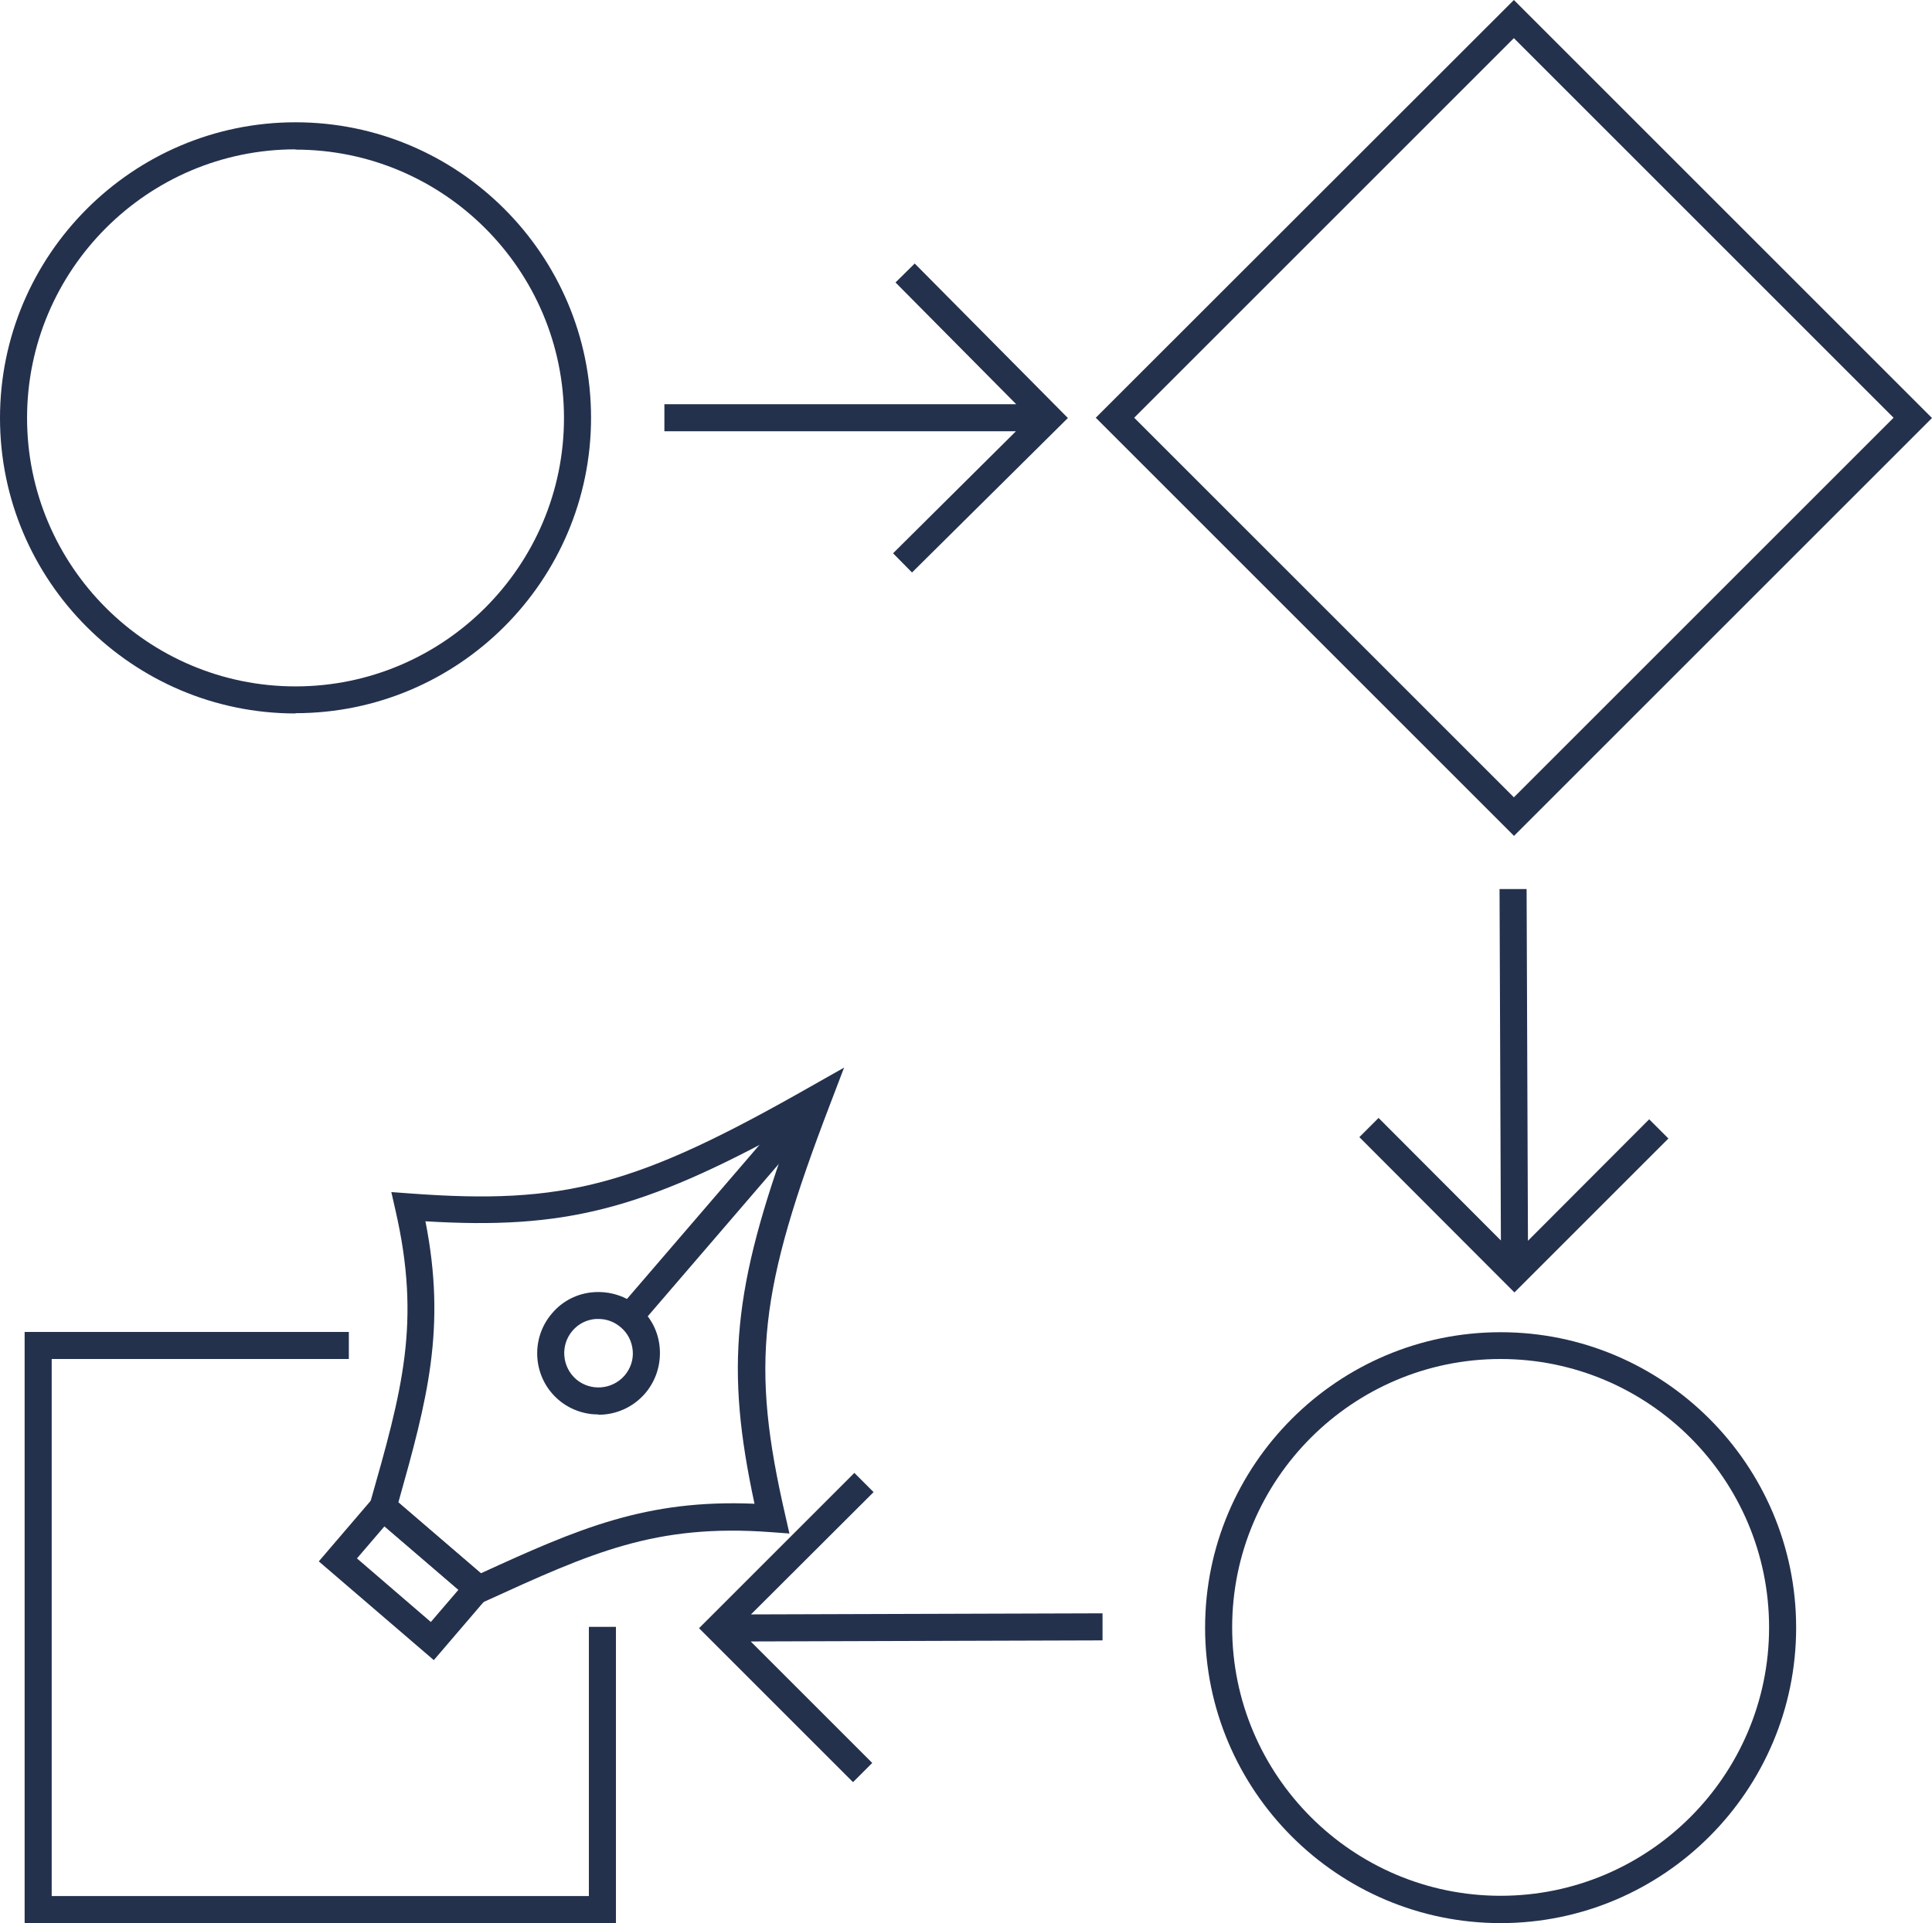
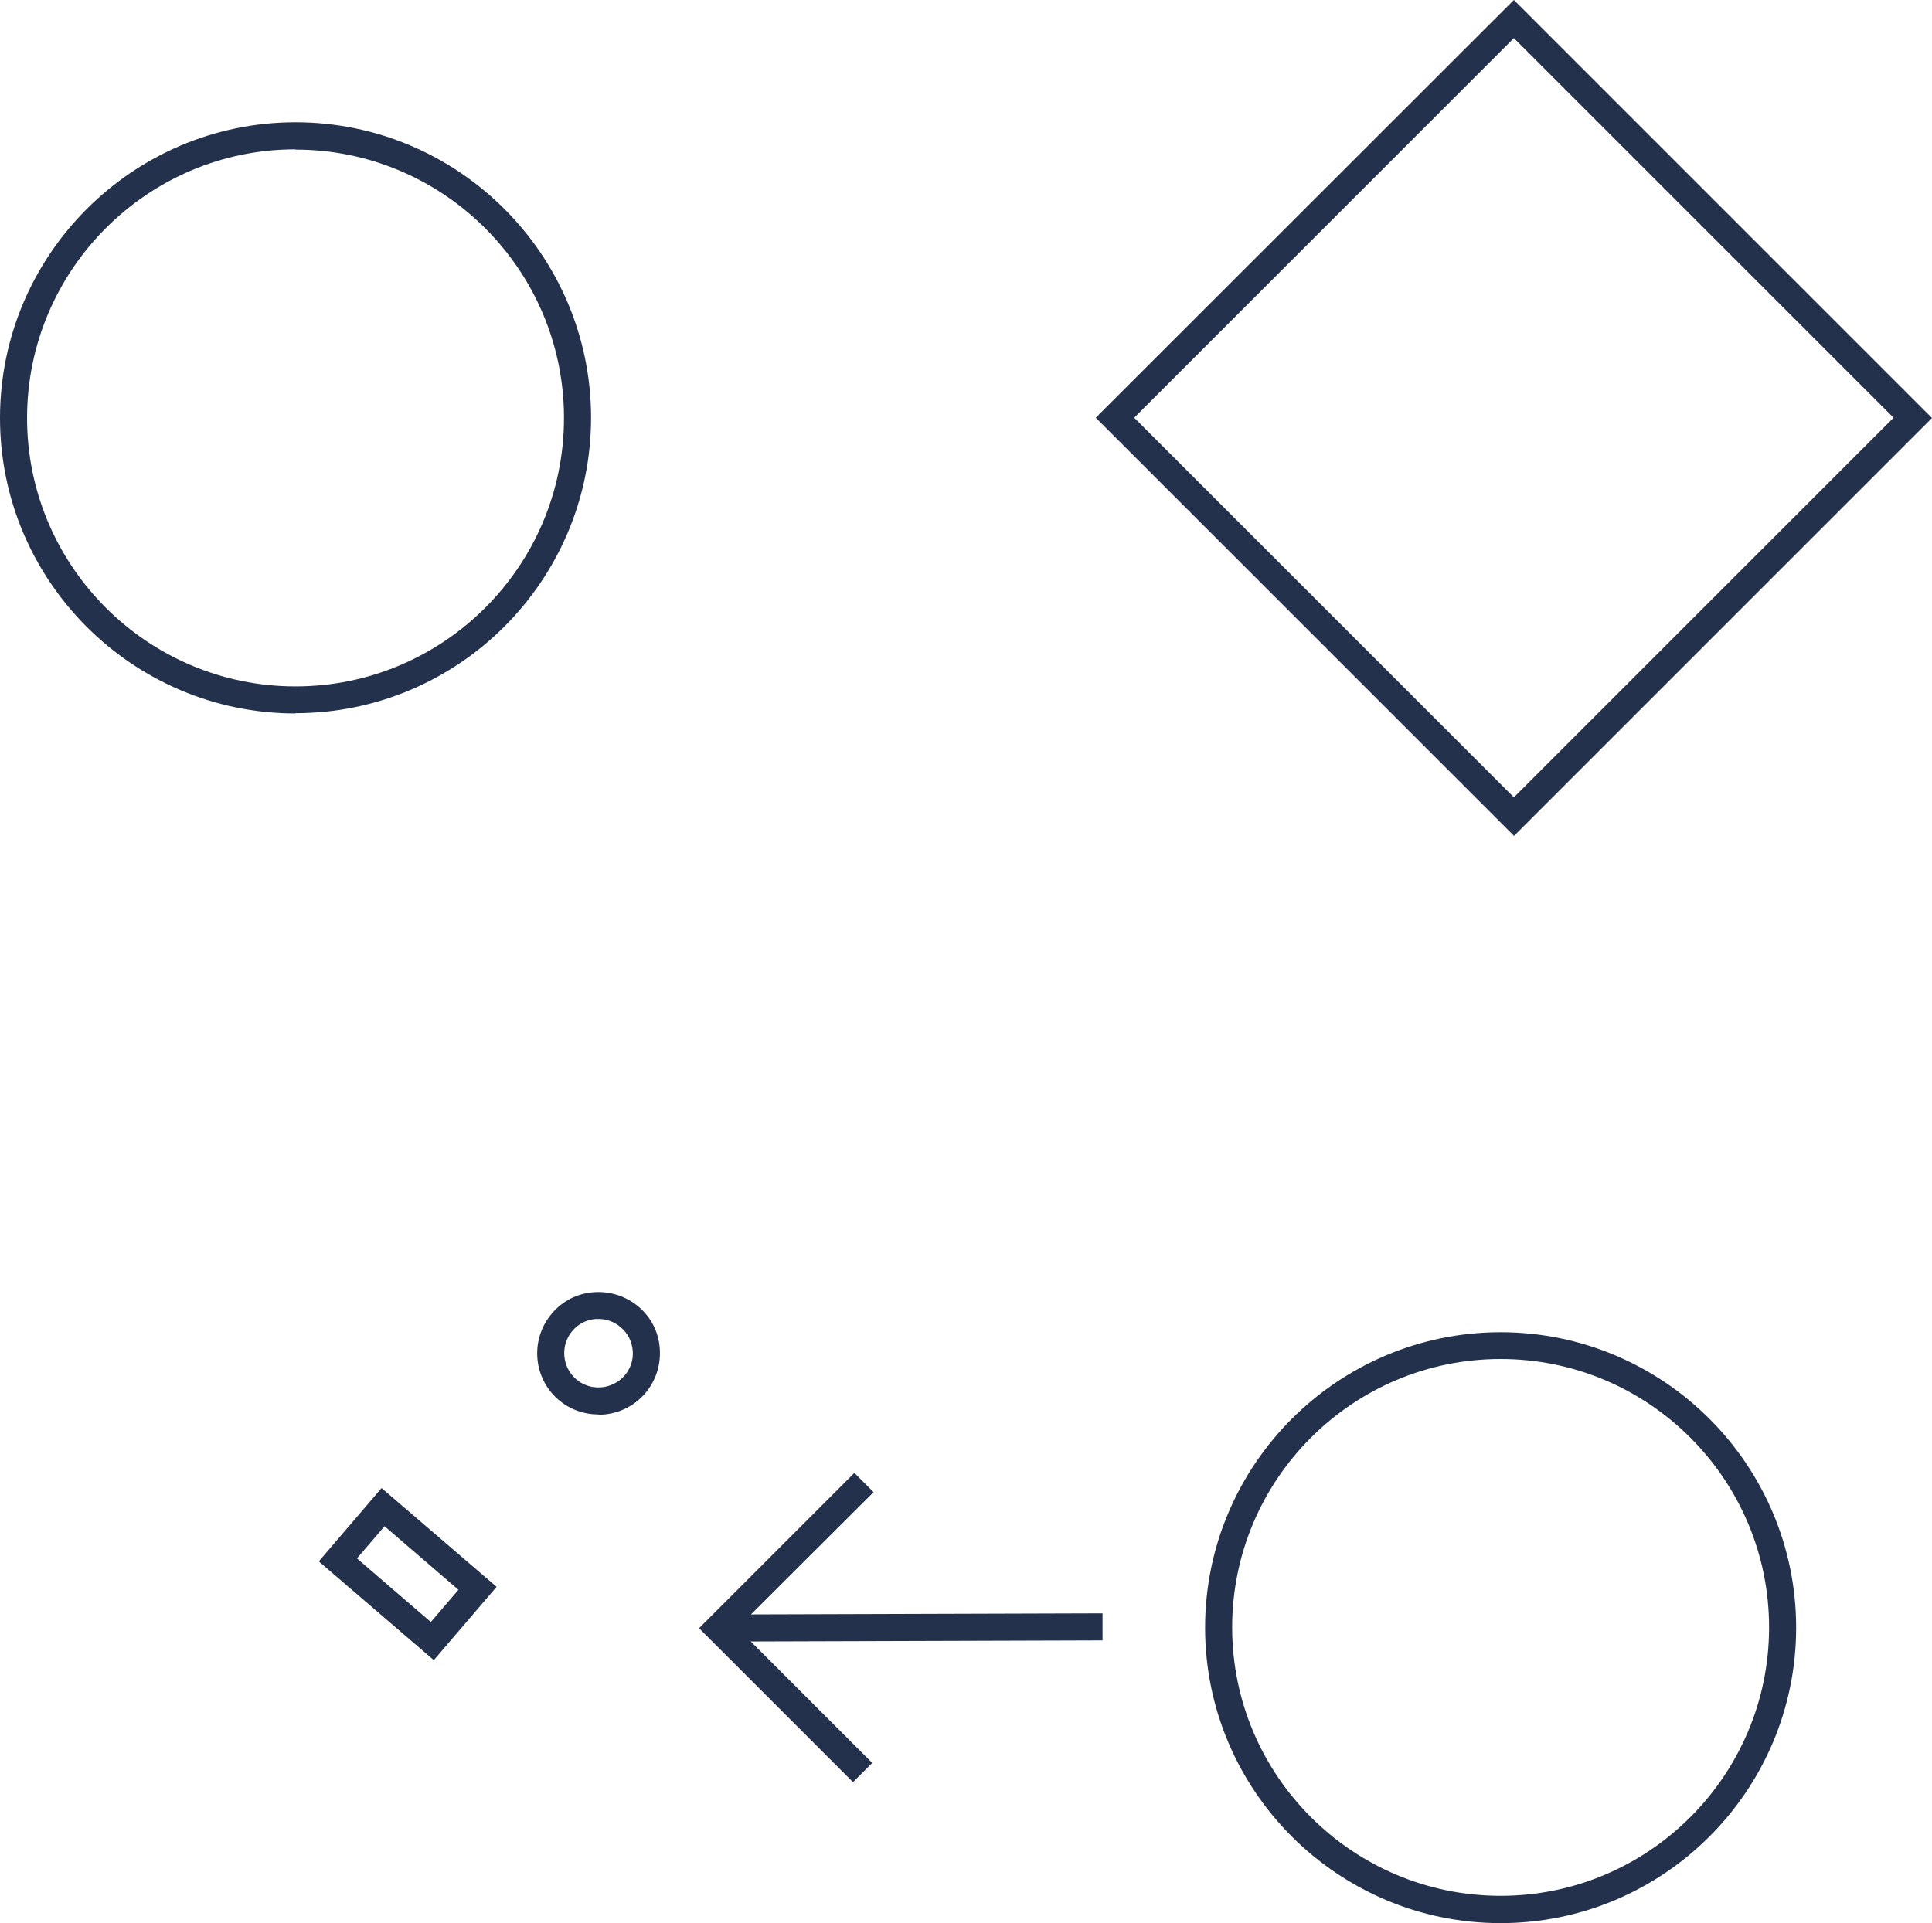
<svg xmlns="http://www.w3.org/2000/svg" id="Layer_2" viewBox="0 0 71.39 71.08">
  <defs>
    <style>.cls-1{fill:#24314d;}</style>
  </defs>
  <g id="Layer_3">
    <g id="capabilities">
      <g id="graphic_workflow_design_tool">
        <g id="check_mark">
          <path class="cls-1" d="m10.92,26.37C4.9,26.37,0,21.47,0,15.45S4.9,4.52,10.92,4.52s10.92,4.9,10.92,10.92-4.9,10.92-10.92,10.92Zm0-20.85C5.45,5.52,1,9.98,1,15.45s4.45,9.92,9.92,9.92,9.92-4.45,9.92-9.92-4.45-9.92-9.92-9.92Z" />
        </g>
        <g id="check_mark-2">
          <path class="cls-1" d="m55.45,71.08c-6.02,0-10.92-4.9-10.92-10.92s4.9-10.92,10.92-10.92,10.92,4.9,10.92,10.92-4.9,10.92-10.92,10.92Zm0-20.85c-5.47,0-9.92,4.45-9.92,9.92s4.45,9.92,9.92,9.92,9.92-4.45,9.92-9.92-4.45-9.92-9.92-9.92Z" />
        </g>
        <g id="arrow">
-           <polygon class="cls-1" points="33.7 21.16 33 20.45 37.54 15.94 24.55 15.94 24.55 14.94 37.55 14.94 33.09 10.44 33.8 9.74 39.46 15.45 33.7 21.16" />
-         </g>
+           </g>
        <g id="arrow-2">
          <polygon class="cls-1" points="31.52 65.87 25.83 60.18 31.57 54.44 32.28 55.15 27.75 59.67 40.74 59.63 40.74 60.63 27.74 60.67 32.23 65.16 31.52 65.87" />
        </g>
        <g id="arrow-3">
-           <polygon class="cls-1" points="55.96 47.77 50.23 42.03 50.94 41.32 55.46 45.85 55.41 32.86 56.41 32.86 56.46 45.86 60.94 41.37 61.65 42.08 55.96 47.77" />
-         </g>
+           </g>
        <path class="cls-1" d="m55.94,30.89l-15.45-15.45L55.94,0l15.45,15.45-15.45,15.45Zm-14.03-15.45l14.03,14.03,14.03-14.03L55.94,1.41l-14.03,14.03Z" />
-         <polygon class="cls-1" points="22.76 71.08 .91 71.08 .91 49.23 12.89 49.23 12.89 50.23 1.91 50.23 1.91 70.08 21.76 70.08 21.76 60.13 22.76 60.13 22.76 71.08" />
        <g id="pen">
-           <rect class="cls-1" x="21.35" y="44.15" width="10.73" height="1" transform="translate(-24.56 35.8) rotate(-49.31)" />
-           <path class="cls-1" d="m22.11,52.28c-.52,0-1.05-.18-1.47-.54-.95-.81-1.06-2.25-.24-3.2.39-.46.94-.74,1.55-.78.6-.04,1.19.15,1.65.54.46.39.74.94.78,1.55s-.15,1.19-.54,1.65h0c-.45.52-1.08.79-1.72.79Zm0-3.53s-.07,0-.1,0c-.34.03-.64.18-.86.44-.45.53-.39,1.33.14,1.79.53.45,1.33.39,1.79-.14h0c.22-.26.33-.58.3-.92-.03-.34-.18-.64-.44-.86-.23-.2-.52-.31-.82-.31Z" />
-           <path class="cls-1" d="m17.64,59.31l-.28-.19-3.78-3.24.09-.31c1.19-4.18,1.9-6.68.94-10.85l-.15-.66.68.05c5.74.43,8.37-.28,14.83-3.96l1.22-.69-.5,1.31c-2.66,6.94-2.96,9.65-1.67,15.25l.15.66-.68-.05c-4.27-.32-6.63.76-10.55,2.55l-.29.13Zm-2.92-3.78l3.05,2.62c3.6-1.65,6.1-2.74,10.11-2.57-1.08-5.02-.81-7.96,1.37-13.9-5.54,3.05-8.41,3.77-13.53,3.46.78,3.95.07,6.59-1,10.39Z" />
+           <path class="cls-1" d="m22.11,52.28c-.52,0-1.05-.18-1.47-.54-.95-.81-1.06-2.25-.24-3.2.39-.46.94-.74,1.55-.78.6-.04,1.19.15,1.65.54.46.39.74.94.78,1.55s-.15,1.19-.54,1.65h0c-.45.52-1.08.79-1.72.79Zm0-3.53s-.07,0-.1,0c-.34.03-.64.18-.86.44-.45.53-.39,1.33.14,1.79.53.45,1.33.39,1.79-.14h0c.22-.26.33-.58.3-.92-.03-.34-.18-.64-.44-.86-.23-.2-.52-.31-.82-.31" />
          <path class="cls-1" d="m16.03,61.36l-4.25-3.65,2.32-2.71,4.25,3.65-2.32,2.71Zm-2.84-3.76l2.73,2.35,1.02-1.19-2.73-2.35-1.02,1.19Z" />
        </g>
      </g>
    </g>
  </g>
</svg>